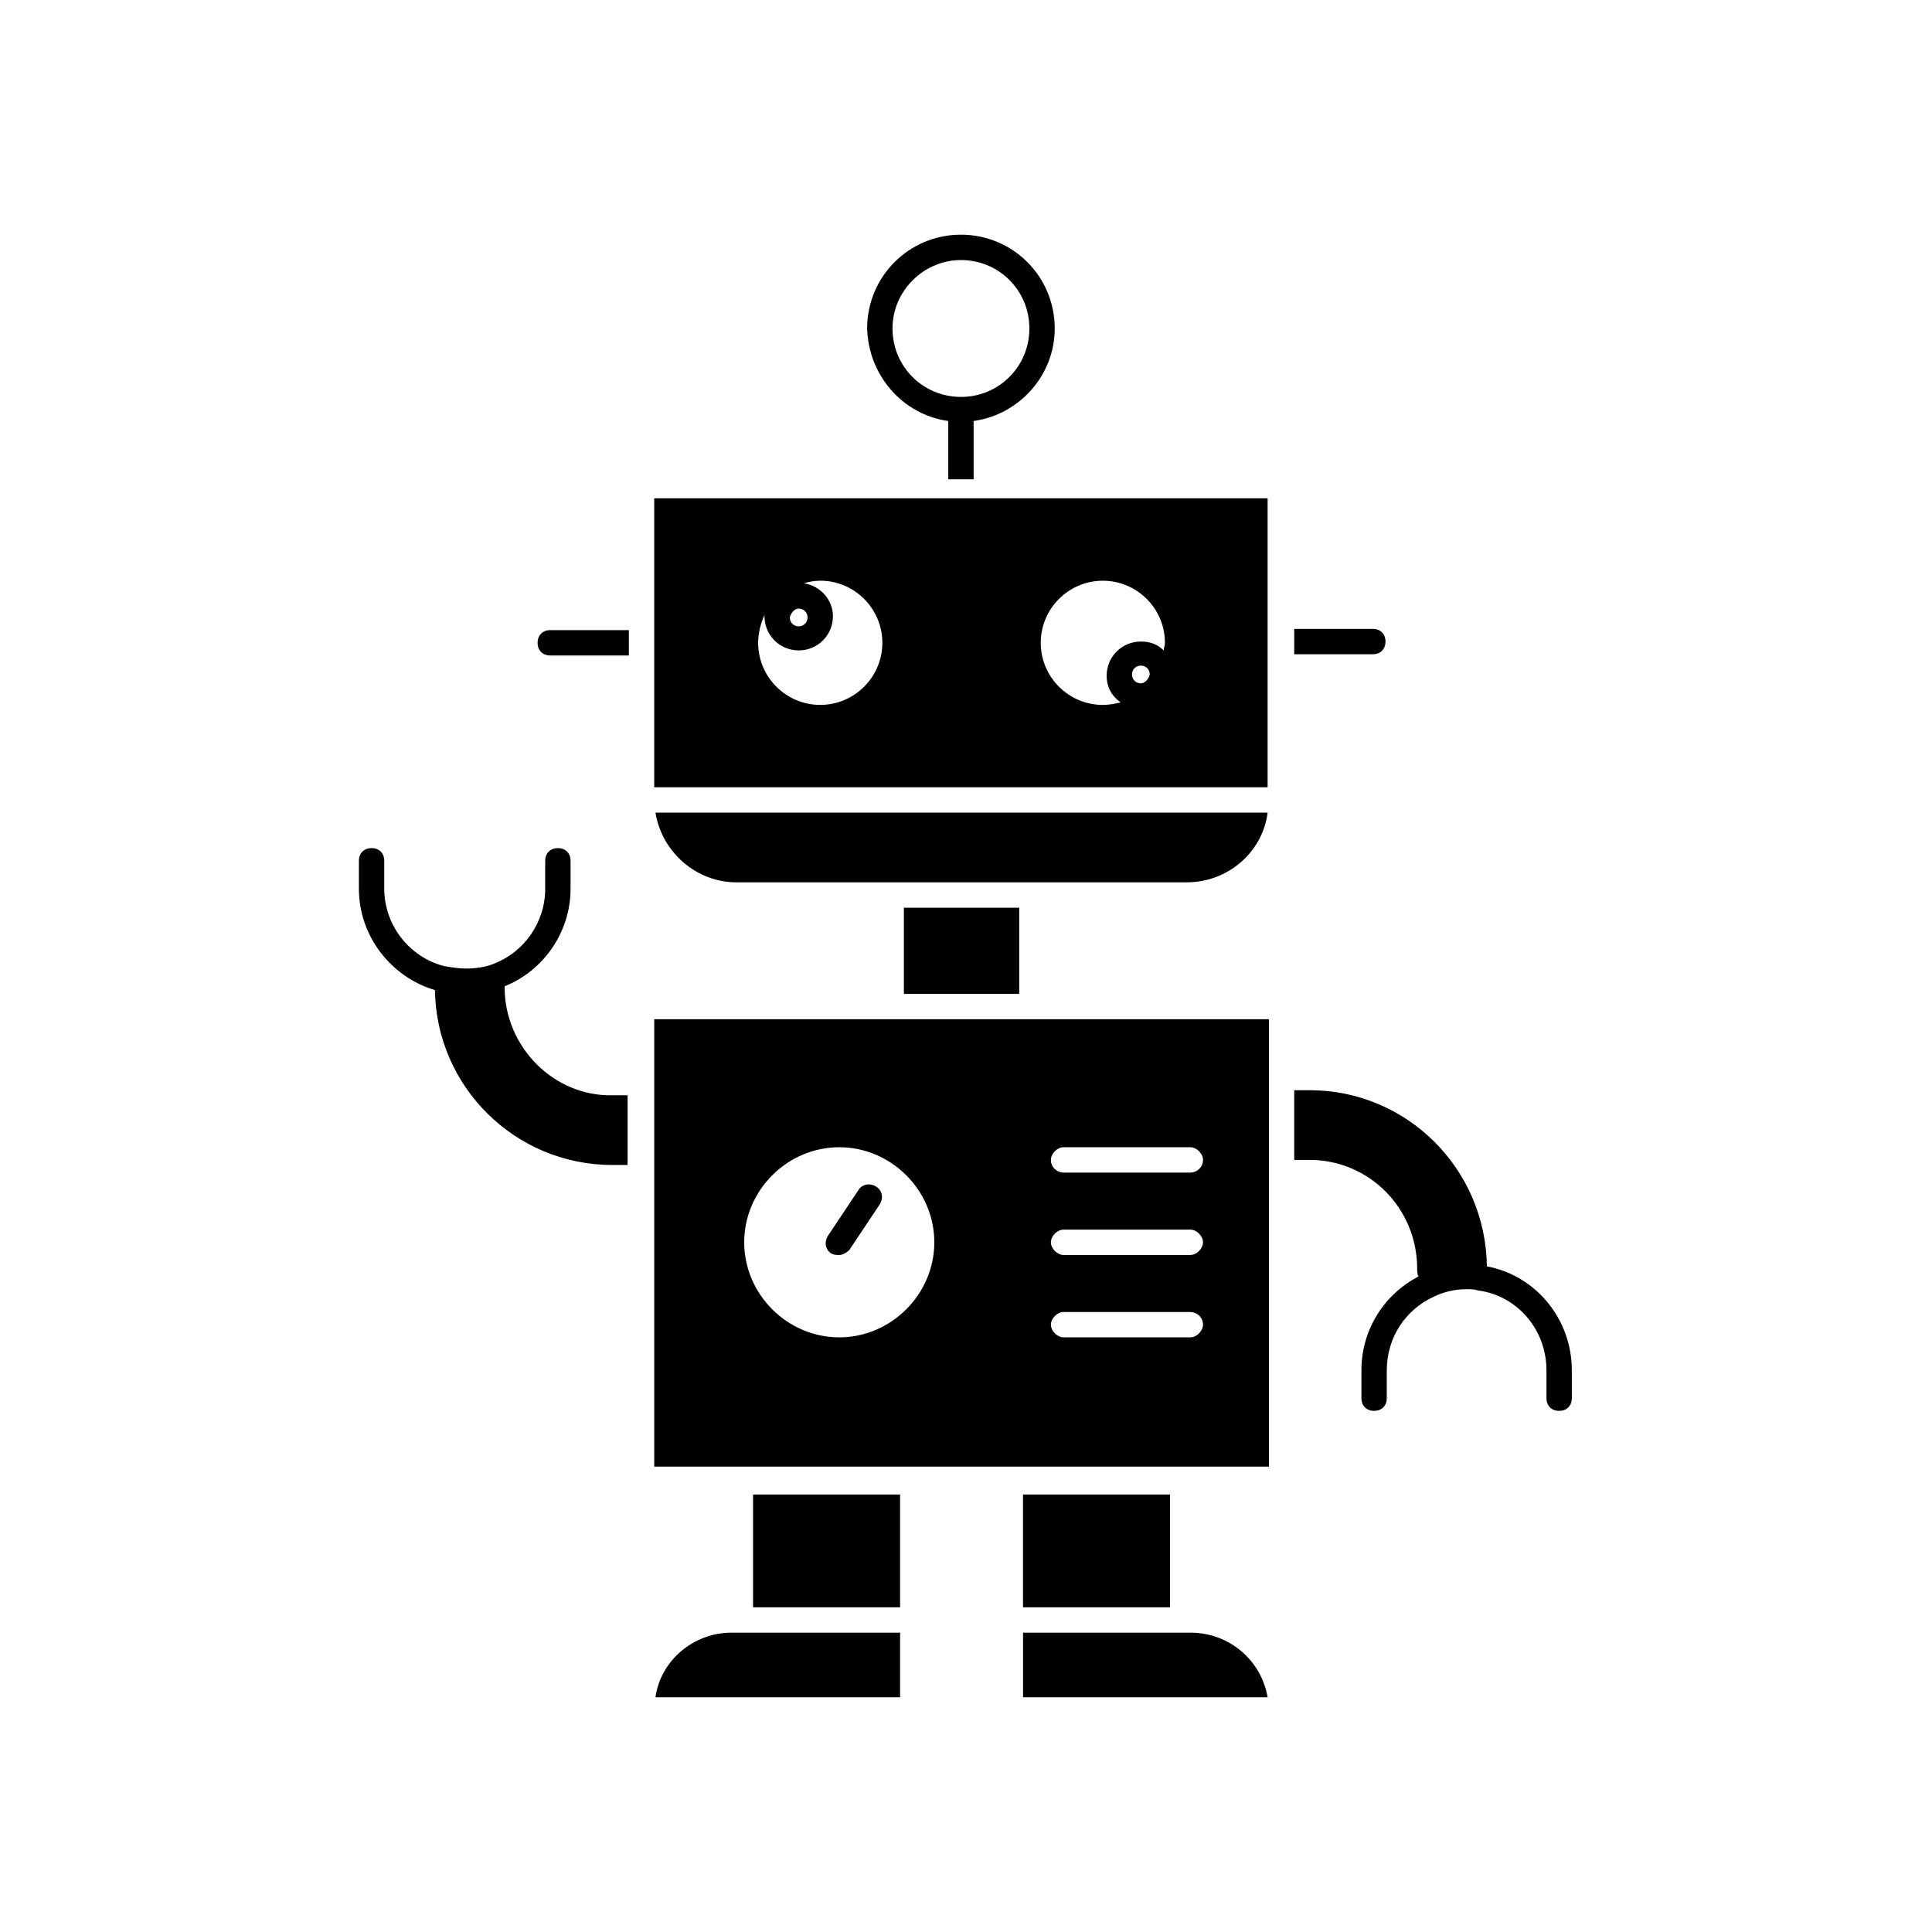
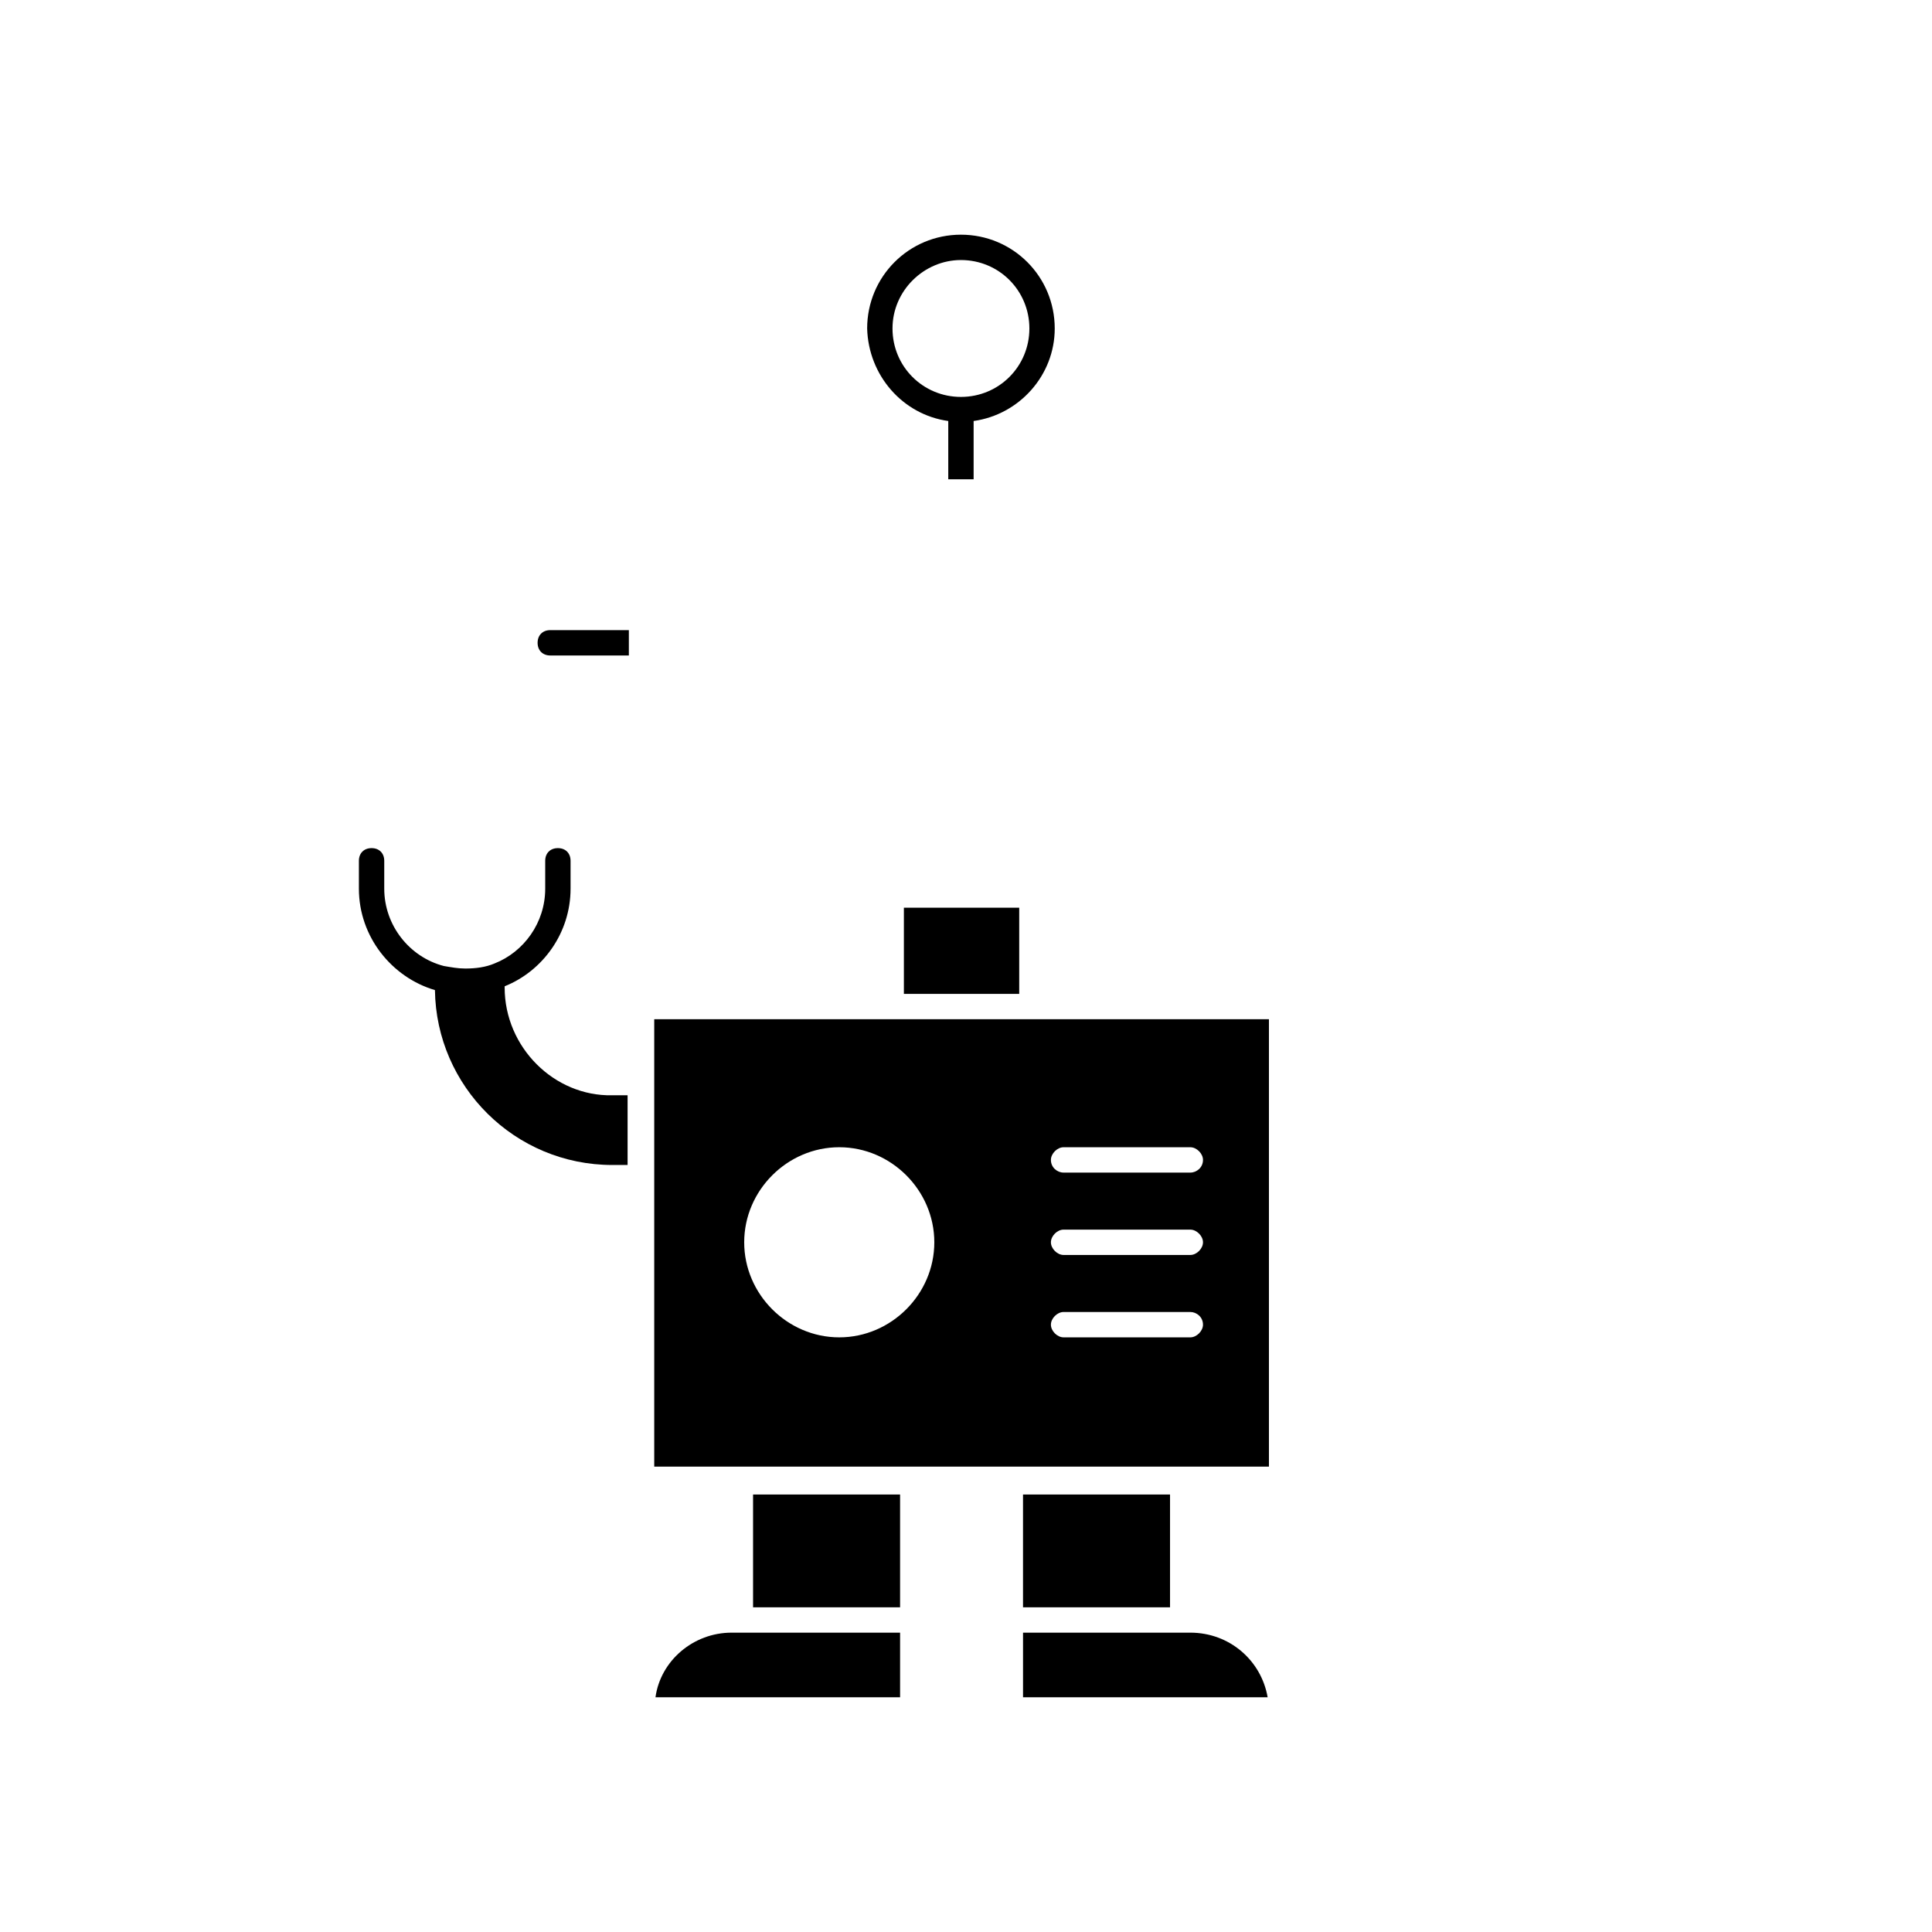
<svg xmlns="http://www.w3.org/2000/svg" fill="#000000" width="800px" height="800px" version="1.1" viewBox="144 144 512 512">
  <g>
-     <path d="m480.27 276.06h-162.9v76.578h162.56v-76.578zm-124.61 29.219c1.344 0 2.352 1.008 2.352 2.352s-1.008 2.352-2.352 2.352-2.352-1.008-2.352-2.352c0.336-1.344 1.344-2.352 2.352-2.352zm5.711 25.527c-9.07 0-16.457-7.391-16.457-16.457 0-2.688 0.672-5.039 1.68-7.391v0.336c0 5.039 4.031 9.07 9.07 9.07 5.039 0 9.07-4.031 9.07-9.07 0-4.367-3.359-8.062-7.727-8.734 1.344-0.336 2.688-0.672 4.367-0.672 9.07 0 16.457 7.391 16.457 16.457-0.004 9.07-7.394 16.461-16.461 16.461zm84.973-5.711c-1.344 0-2.352-1.008-2.352-2.352s1.008-2.352 2.352-2.352 2.352 1.008 2.352 2.352c-0.336 1.344-1.344 2.352-2.352 2.352zm6.047-8.73c-1.68-1.68-3.695-2.352-6.047-2.352-5.039 0-9.07 4.031-9.07 9.07 0 3.023 1.344 5.375 3.695 7.055-1.344 0.336-3.023 0.672-4.703 0.672-9.07 0-16.457-7.391-16.457-16.457 0-9.07 7.391-16.457 16.457-16.457 9.07 0 16.457 7.391 16.457 16.457 0.004 0.668-0.332 1.34-0.332 2.012z" />
    <path d="m286.47 314.35c0 2.016 1.344 3.359 3.359 3.359h20.824v-6.719h-20.824c-2.016 0-3.359 1.344-3.359 3.359z" />
-     <path d="m511.17 314.02c0-2.016-1.344-3.359-3.359-3.359h-20.824v6.719h20.824c2.016 0 3.359-1.344 3.359-3.359z" />
    <path d="m395.3 255.57v15.449h6.719v-15.449c12.09-1.68 21.496-12.09 21.496-24.52 0-13.77-11.082-24.855-24.855-24.855-13.77 0-24.855 11.082-24.855 24.855 0.336 12.426 9.402 22.84 21.496 24.52zm3.359-42.656c10.078 0 18.137 8.062 18.137 18.137 0 10.078-8.062 18.137-18.137 18.137-10.078 0-18.137-8.062-18.137-18.137 0-10.078 8.395-18.137 18.137-18.137z" />
    <path d="m383.54 384.55h30.562v22.84h-30.562z" />
-     <path d="m458.44 377.83c11.082 0 20.152-8.062 21.496-18.473h-162.23c1.68 10.41 10.746 18.473 21.496 18.473z" />
    <path d="m337.86 576.67c-10.078 0-18.809 7.391-20.152 17.129h64.824v-17.129z" />
    <path d="m415.11 540.06h38.961v29.895h-38.961z" />
    <path d="m343.57 540.06h38.961v29.895h-38.961z" />
    <path d="m459.45 576.67h-44.336v17.129h64.824c-1.68-9.738-10.078-17.129-20.488-17.129z" />
    <path d="m317.38 532.67h162.9v-118.56h-162.9zm108.48-84.641h33.586c1.68 0 3.359 1.68 3.359 3.359 0 2.016-1.68 3.359-3.359 3.359h-33.586c-1.68 0-3.359-1.344-3.359-3.359 0.004-1.68 1.68-3.359 3.359-3.359zm0 21.832h33.586c1.68 0 3.359 1.68 3.359 3.359s-1.68 3.359-3.359 3.359h-33.586c-1.68 0-3.359-1.68-3.359-3.359 0.004-1.68 1.68-3.359 3.359-3.359zm0 21.832h33.586c1.68 0 3.359 1.344 3.359 3.359 0 1.68-1.68 3.359-3.359 3.359h-33.586c-1.68 0-3.359-1.68-3.359-3.359 0.004-1.68 1.68-3.359 3.359-3.359zm-59.449-43.664c13.77 0 25.191 11.418 25.191 25.191 0 13.77-11.418 25.191-25.191 25.191-13.77 0-25.191-11.418-25.191-25.191 0.004-13.77 11.422-25.191 25.191-25.191z" />
-     <path d="m366.41 476.58c1.008 0 2.016-0.672 2.688-1.344l8.062-12.09c1.008-1.68 0.672-3.695-1.008-4.703-1.68-1.008-3.695-0.672-4.703 1.008l-8.062 12.09c-1.008 1.68-0.672 3.695 1.008 4.703 0.672 0.336 1.344 0.336 2.016 0.336z" />
-     <path d="m538.04 479.6c-0.336-25.863-21.16-46.688-47.023-46.688h-4.031v18.473h4.031c15.785 0 28.551 12.762 28.551 28.887 0 0.672 0 1.344 0.336 2.016-9.07 4.703-15.113 14.105-15.113 24.855v7.391c0 2.016 1.344 3.359 3.359 3.359s3.359-1.344 3.359-3.359v-7.391c0-8.734 5.039-16.121 12.426-19.48 2.688-1.344 5.711-2.016 8.734-2.016 1.008 0 2.016 0 3.023 0.336 10.41 1.344 18.137 10.41 18.137 21.16v7.391c0 2.016 1.344 3.359 3.359 3.359s3.359-1.344 3.359-3.359v-7.391c-0.004-13.773-9.746-25.191-22.508-27.543z" />
    <path d="m277.74 405.71v-0.336c10.078-4.031 17.465-14.105 17.465-25.863v-7.391c0-2.016-1.344-3.359-3.359-3.359s-3.359 1.344-3.359 3.359v7.391c0 9.07-5.711 16.793-13.434 19.816-2.352 1.008-5.039 1.344-7.727 1.344-2.016 0-3.695-0.336-5.711-0.672-9.07-2.352-15.785-10.746-15.785-20.488v-7.391c0-2.016-1.344-3.359-3.359-3.359s-3.359 1.344-3.359 3.359v7.391c0 12.762 8.734 23.512 20.152 26.871 0.336 25.527 21.16 46.352 47.023 46.352h4.031v-18.473h-4.031c-15.449 0.336-28.547-12.762-28.547-28.551z" />
  </g>
</svg>